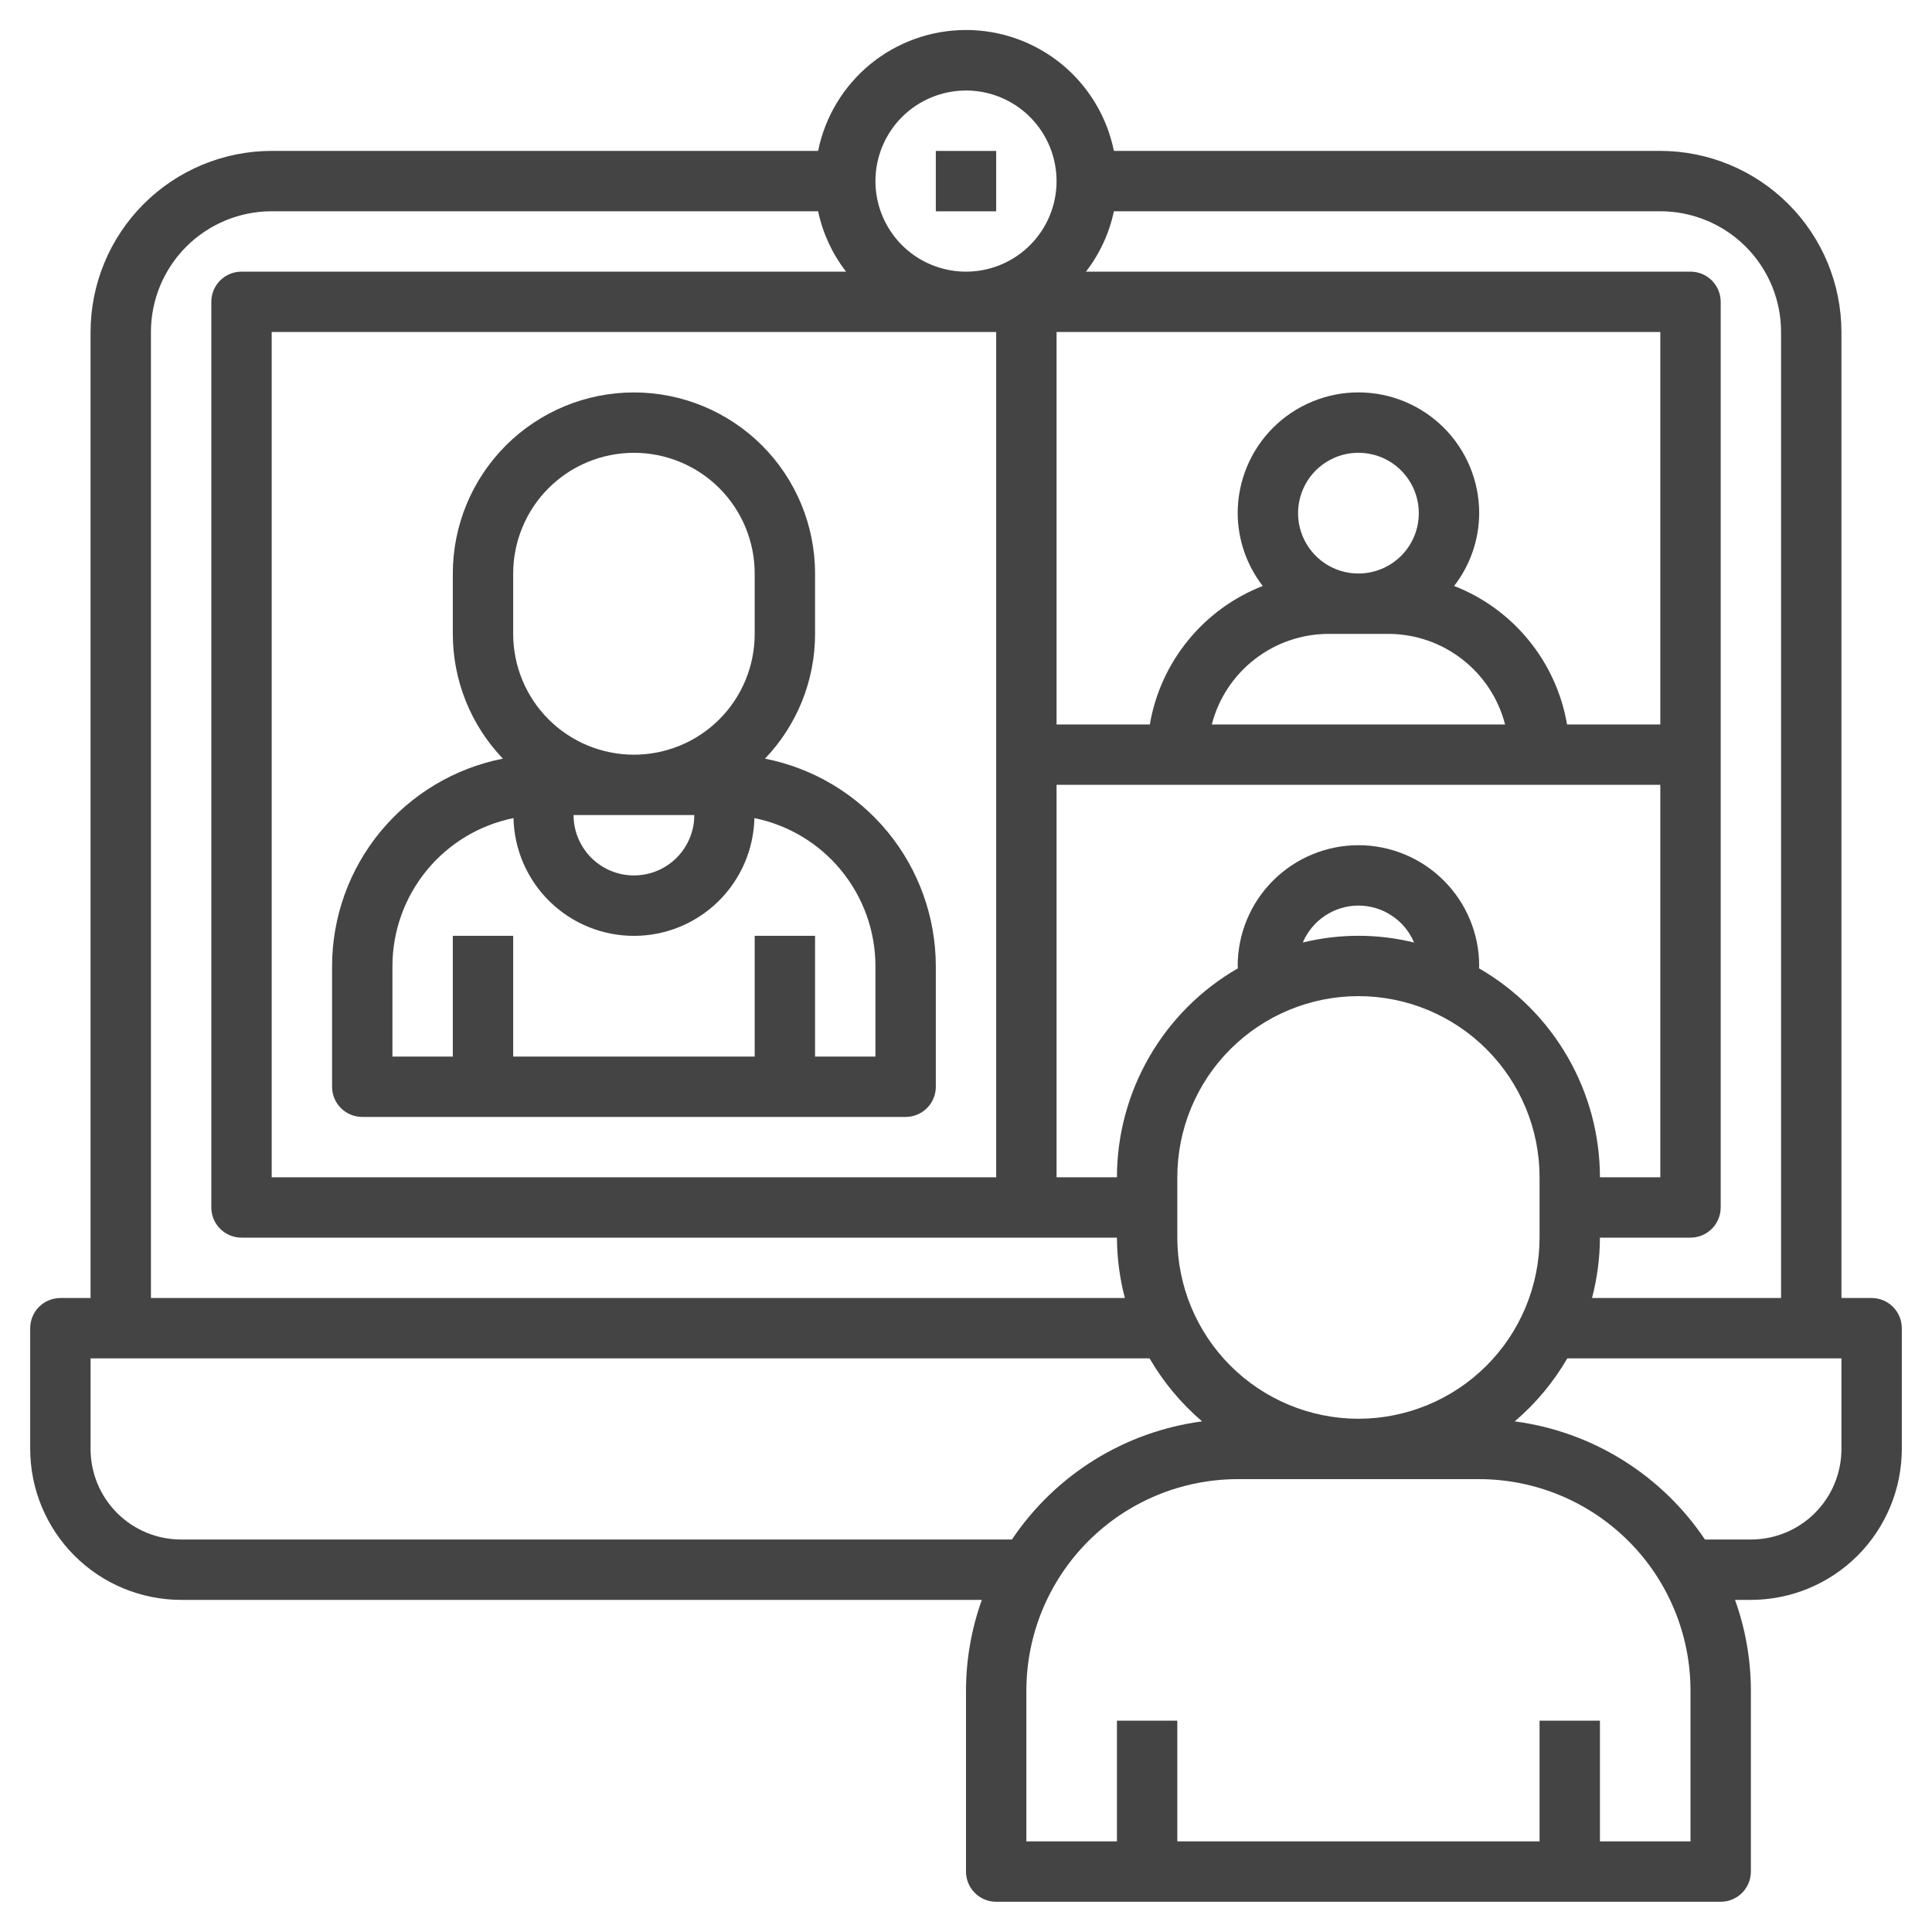
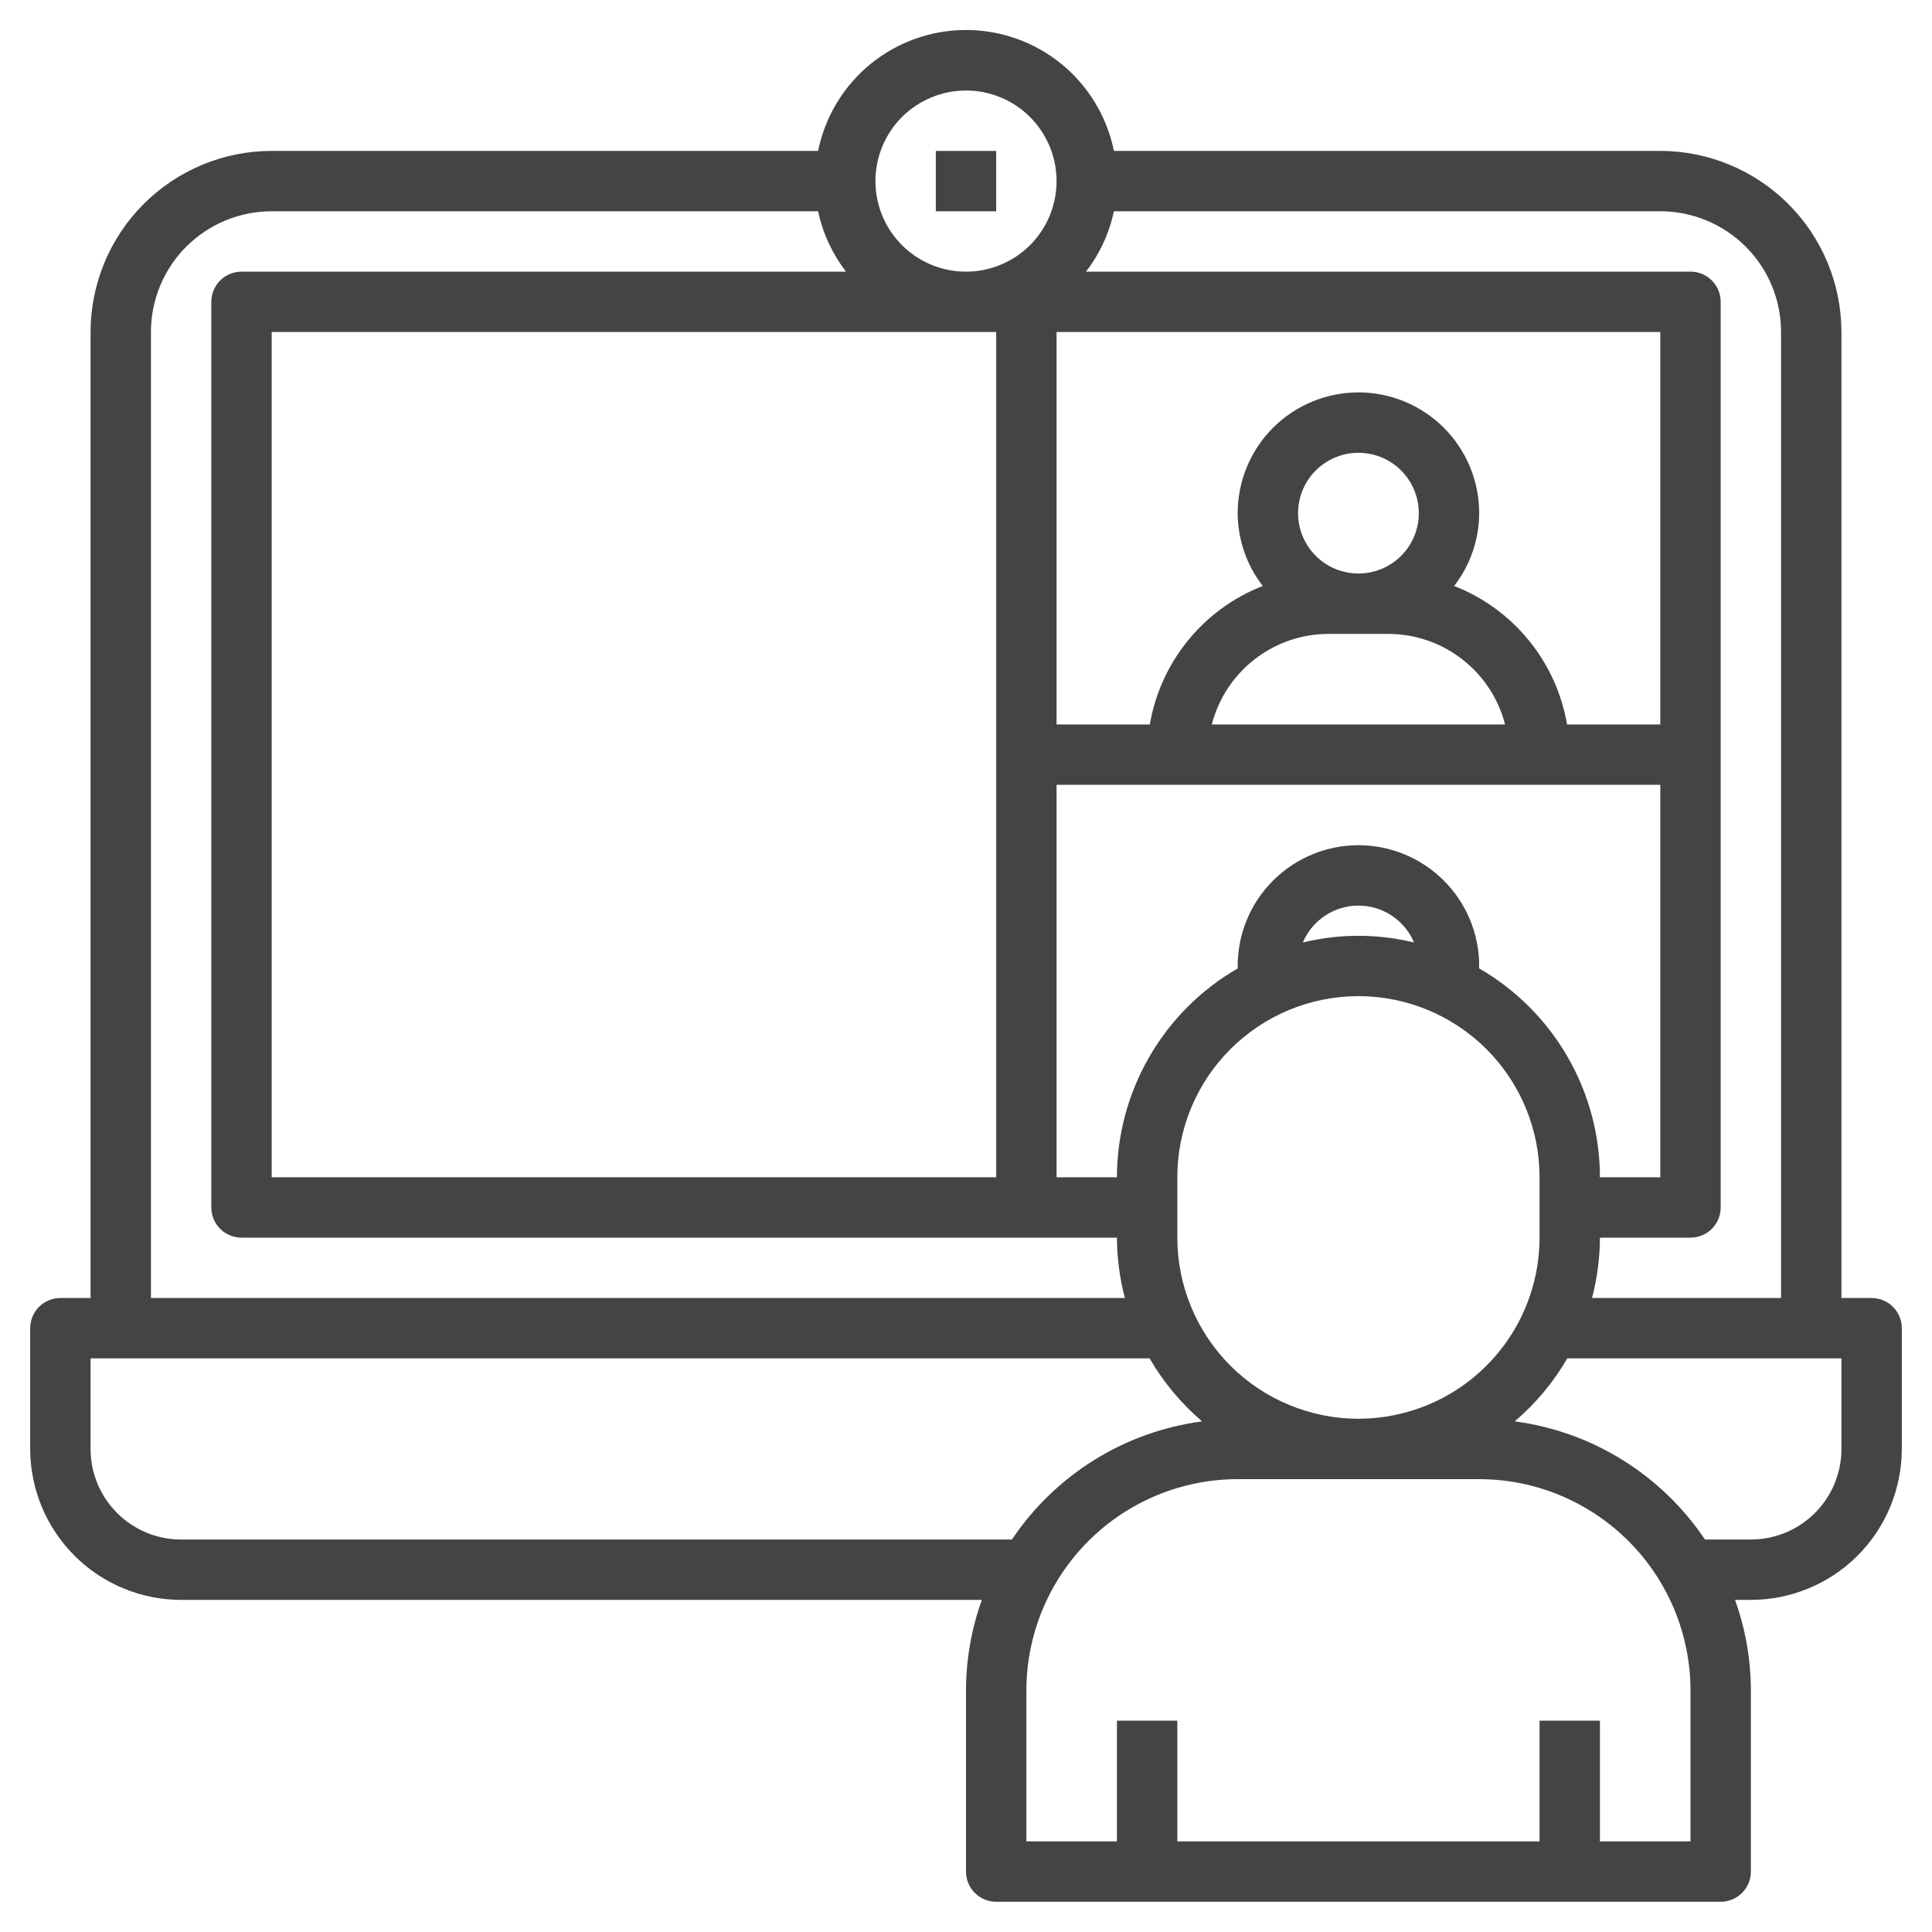
<svg xmlns="http://www.w3.org/2000/svg" width="40" height="40" viewBox="0 0 40 40" fill="none">
  <path d="M38.75 26.874H38.125V6.874C38.124 5.88 37.729 4.927 37.026 4.224C36.322 3.521 35.369 3.125 34.375 3.124H23.062C22.919 2.418 22.536 1.783 21.978 1.326C21.419 0.87 20.721 0.621 20 0.621C19.279 0.621 18.581 0.87 18.022 1.326C17.464 1.783 17.081 2.418 16.938 3.124H5.625C4.631 3.125 3.677 3.521 2.974 4.224C2.271 4.927 1.876 5.88 1.875 6.874V26.874H1.25C1.084 26.874 0.925 26.94 0.808 27.057C0.691 27.174 0.625 27.334 0.625 27.499V29.999C0.626 30.828 0.956 31.622 1.541 32.208C2.127 32.794 2.921 33.123 3.75 33.124H20.328C20.112 33.726 20.001 34.36 20 34.999V38.749C20 38.915 20.066 39.074 20.183 39.191C20.3 39.308 20.459 39.374 20.625 39.374H35.625C35.791 39.374 35.95 39.308 36.067 39.191C36.184 39.074 36.25 38.915 36.25 38.749V34.999C36.249 34.36 36.138 33.726 35.922 33.124H36.25C37.078 33.123 37.873 32.794 38.459 32.208C39.044 31.622 39.374 30.828 39.375 29.999V27.499C39.375 27.334 39.309 27.174 39.192 27.057C39.075 26.94 38.916 26.874 38.75 26.874ZM36.875 6.874V26.874H32.961C33.068 26.466 33.123 26.046 33.125 25.624H35C35.166 25.624 35.325 25.558 35.442 25.441C35.559 25.324 35.625 25.165 35.625 24.999V6.249C35.625 6.083 35.559 5.924 35.442 5.807C35.325 5.69 35.166 5.624 35 5.624H22.484C22.768 5.256 22.966 4.829 23.062 4.374H34.375C35.038 4.374 35.674 4.638 36.143 5.106C36.612 5.575 36.875 6.211 36.875 6.874ZM28.125 29.374C27.131 29.373 26.177 28.978 25.474 28.275C24.771 27.572 24.376 26.619 24.375 25.624V24.374C24.375 23.38 24.77 22.426 25.473 21.723C26.177 21.019 27.13 20.624 28.125 20.624C29.12 20.624 30.073 21.019 30.777 21.723C31.48 22.426 31.875 23.38 31.875 24.374V25.624C31.874 26.619 31.479 27.572 30.776 28.275C30.073 28.978 29.119 29.373 28.125 29.374ZM23.125 24.374H21.875V16.249H34.375V24.374H33.125C33.124 23.497 32.892 22.635 32.452 21.876C32.013 21.116 31.381 20.486 30.621 20.048C30.621 20.032 30.625 20.015 30.625 19.999C30.625 19.336 30.362 18.7 29.893 18.232C29.424 17.763 28.788 17.499 28.125 17.499C27.462 17.499 26.826 17.763 26.357 18.232C25.888 18.7 25.625 19.336 25.625 19.999C25.625 20.015 25.629 20.032 25.629 20.048C24.869 20.486 24.237 21.116 23.798 21.876C23.358 22.635 23.126 23.497 23.125 24.374ZM20.625 6.874V24.374H5.625V6.874H20.625ZM34.375 14.999H32.444C32.335 14.36 32.062 13.76 31.652 13.258C31.243 12.755 30.71 12.367 30.106 12.132C30.441 11.7 30.623 11.17 30.625 10.624C30.625 9.961 30.362 9.325 29.893 8.856C29.424 8.388 28.788 8.124 28.125 8.124C27.462 8.124 26.826 8.388 26.357 8.856C25.888 9.325 25.625 9.961 25.625 10.624C25.627 11.17 25.809 11.7 26.144 12.132C25.54 12.367 25.007 12.755 24.598 13.258C24.188 13.76 23.915 14.36 23.806 14.999H21.875V6.874H34.375V14.999ZM28.125 11.874C27.878 11.874 27.636 11.801 27.43 11.664C27.225 11.526 27.065 11.331 26.97 11.103C26.875 10.874 26.851 10.623 26.899 10.38C26.947 10.138 27.066 9.915 27.241 9.74C27.416 9.566 27.639 9.446 27.881 9.398C28.124 9.35 28.375 9.375 28.603 9.469C28.832 9.564 29.027 9.724 29.164 9.93C29.302 10.135 29.375 10.377 29.375 10.624C29.375 10.956 29.243 11.274 29.009 11.508C28.774 11.742 28.456 11.874 28.125 11.874ZM27.5 13.124H28.75C29.303 13.126 29.839 13.311 30.275 13.651C30.712 13.99 31.023 14.464 31.161 14.999H25.089C25.227 14.464 25.538 13.99 25.975 13.651C26.411 13.311 26.947 13.126 27.5 13.124ZM29.277 19.514C28.52 19.328 27.73 19.328 26.973 19.514C27.069 19.287 27.229 19.094 27.434 18.958C27.639 18.822 27.879 18.749 28.125 18.749C28.371 18.749 28.611 18.822 28.816 18.958C29.021 19.094 29.181 19.287 29.277 19.514ZM20 1.874C20.371 1.874 20.733 1.984 21.042 2.19C21.35 2.396 21.59 2.689 21.732 3.032C21.874 3.374 21.911 3.751 21.839 4.115C21.767 4.479 21.588 4.813 21.326 5.075C21.064 5.337 20.73 5.516 20.366 5.588C20.002 5.661 19.625 5.623 19.282 5.481C18.94 5.34 18.647 5.099 18.441 4.791C18.235 4.483 18.125 4.12 18.125 3.749C18.125 3.252 18.323 2.775 18.674 2.423C19.026 2.072 19.503 1.874 20 1.874ZM3.125 6.874C3.125 6.211 3.388 5.575 3.857 5.106C4.326 4.638 4.962 4.374 5.625 4.374H16.938C17.034 4.829 17.232 5.256 17.516 5.624H5C4.834 5.624 4.675 5.69 4.558 5.807C4.441 5.924 4.375 6.083 4.375 6.249V24.999C4.375 25.165 4.441 25.324 4.558 25.441C4.675 25.558 4.834 25.624 5 25.624H23.125C23.127 26.046 23.182 26.466 23.289 26.874H3.125V6.874ZM3.75 31.874C3.253 31.874 2.776 31.677 2.424 31.325C2.073 30.973 1.875 30.497 1.875 29.999V28.124H23.801C24.087 28.617 24.455 29.058 24.888 29.428C24.096 29.533 23.335 29.805 22.656 30.227C21.977 30.649 21.396 31.21 20.951 31.874H3.75ZM35 38.124H33.125V35.624H31.875V38.124H24.375V35.624H23.125V38.124H21.25V34.999C21.251 33.839 21.713 32.727 22.533 31.907C23.353 31.087 24.465 30.625 25.625 30.624H30.625C31.785 30.625 32.897 31.087 33.717 31.907C34.537 32.727 34.999 33.839 35 34.999V38.124ZM38.125 29.999C38.125 30.497 37.928 30.973 37.576 31.325C37.224 31.677 36.747 31.874 36.25 31.874H35.299C34.854 31.21 34.272 30.649 33.593 30.227C32.915 29.805 32.154 29.533 31.361 29.428C31.795 29.058 32.163 28.617 32.449 28.124H38.125V29.999Z" fill="#444444" />
  <path d="M20.625 3.125H19.375V4.375H20.625V3.125Z" fill="#444444" />
-   <path d="M7.5 23.125H18.75C18.916 23.125 19.075 23.059 19.192 22.942C19.309 22.825 19.375 22.666 19.375 22.5V20C19.373 18.986 19.02 18.003 18.375 17.22C17.73 16.438 16.833 15.903 15.838 15.707C16.503 15.013 16.875 14.087 16.875 13.125V11.875C16.875 10.88 16.48 9.927 15.777 9.223C15.073 8.52 14.12 8.125 13.125 8.125C12.13 8.125 11.177 8.52 10.473 9.223C9.77 9.927 9.375 10.88 9.375 11.875V13.125C9.375 14.087 9.747 15.013 10.412 15.707C9.417 15.903 8.52 16.438 7.875 17.22C7.23 18.003 6.877 18.986 6.875 20V22.5C6.875 22.666 6.941 22.825 7.058 22.942C7.175 23.059 7.334 23.125 7.5 23.125ZM14.375 16.875C14.375 17.206 14.243 17.524 14.009 17.759C13.774 17.993 13.457 18.125 13.125 18.125C12.793 18.125 12.476 17.993 12.241 17.759C12.007 17.524 11.875 17.206 11.875 16.875H14.375ZM10.625 11.875C10.625 11.212 10.888 10.576 11.357 10.107C11.826 9.638 12.462 9.375 13.125 9.375C13.788 9.375 14.424 9.638 14.893 10.107C15.362 10.576 15.625 11.212 15.625 11.875V13.125C15.625 13.788 15.362 14.424 14.893 14.893C14.424 15.362 13.788 15.625 13.125 15.625C12.462 15.625 11.826 15.362 11.357 14.893C10.888 14.424 10.625 13.788 10.625 13.125V11.875ZM8.125 20C8.126 19.279 8.376 18.58 8.833 18.022C9.289 17.464 9.925 17.081 10.631 16.938C10.646 17.589 10.915 18.209 11.381 18.665C11.847 19.121 12.473 19.376 13.125 19.376C13.777 19.376 14.403 19.121 14.869 18.665C15.335 18.209 15.604 17.589 15.619 16.938C16.325 17.081 16.961 17.464 17.417 18.022C17.874 18.58 18.124 19.279 18.125 20V21.875H16.875V19.375H15.625V21.875H10.625V19.375H9.375V21.875H8.125V20Z" fill="#444444" />
</svg>